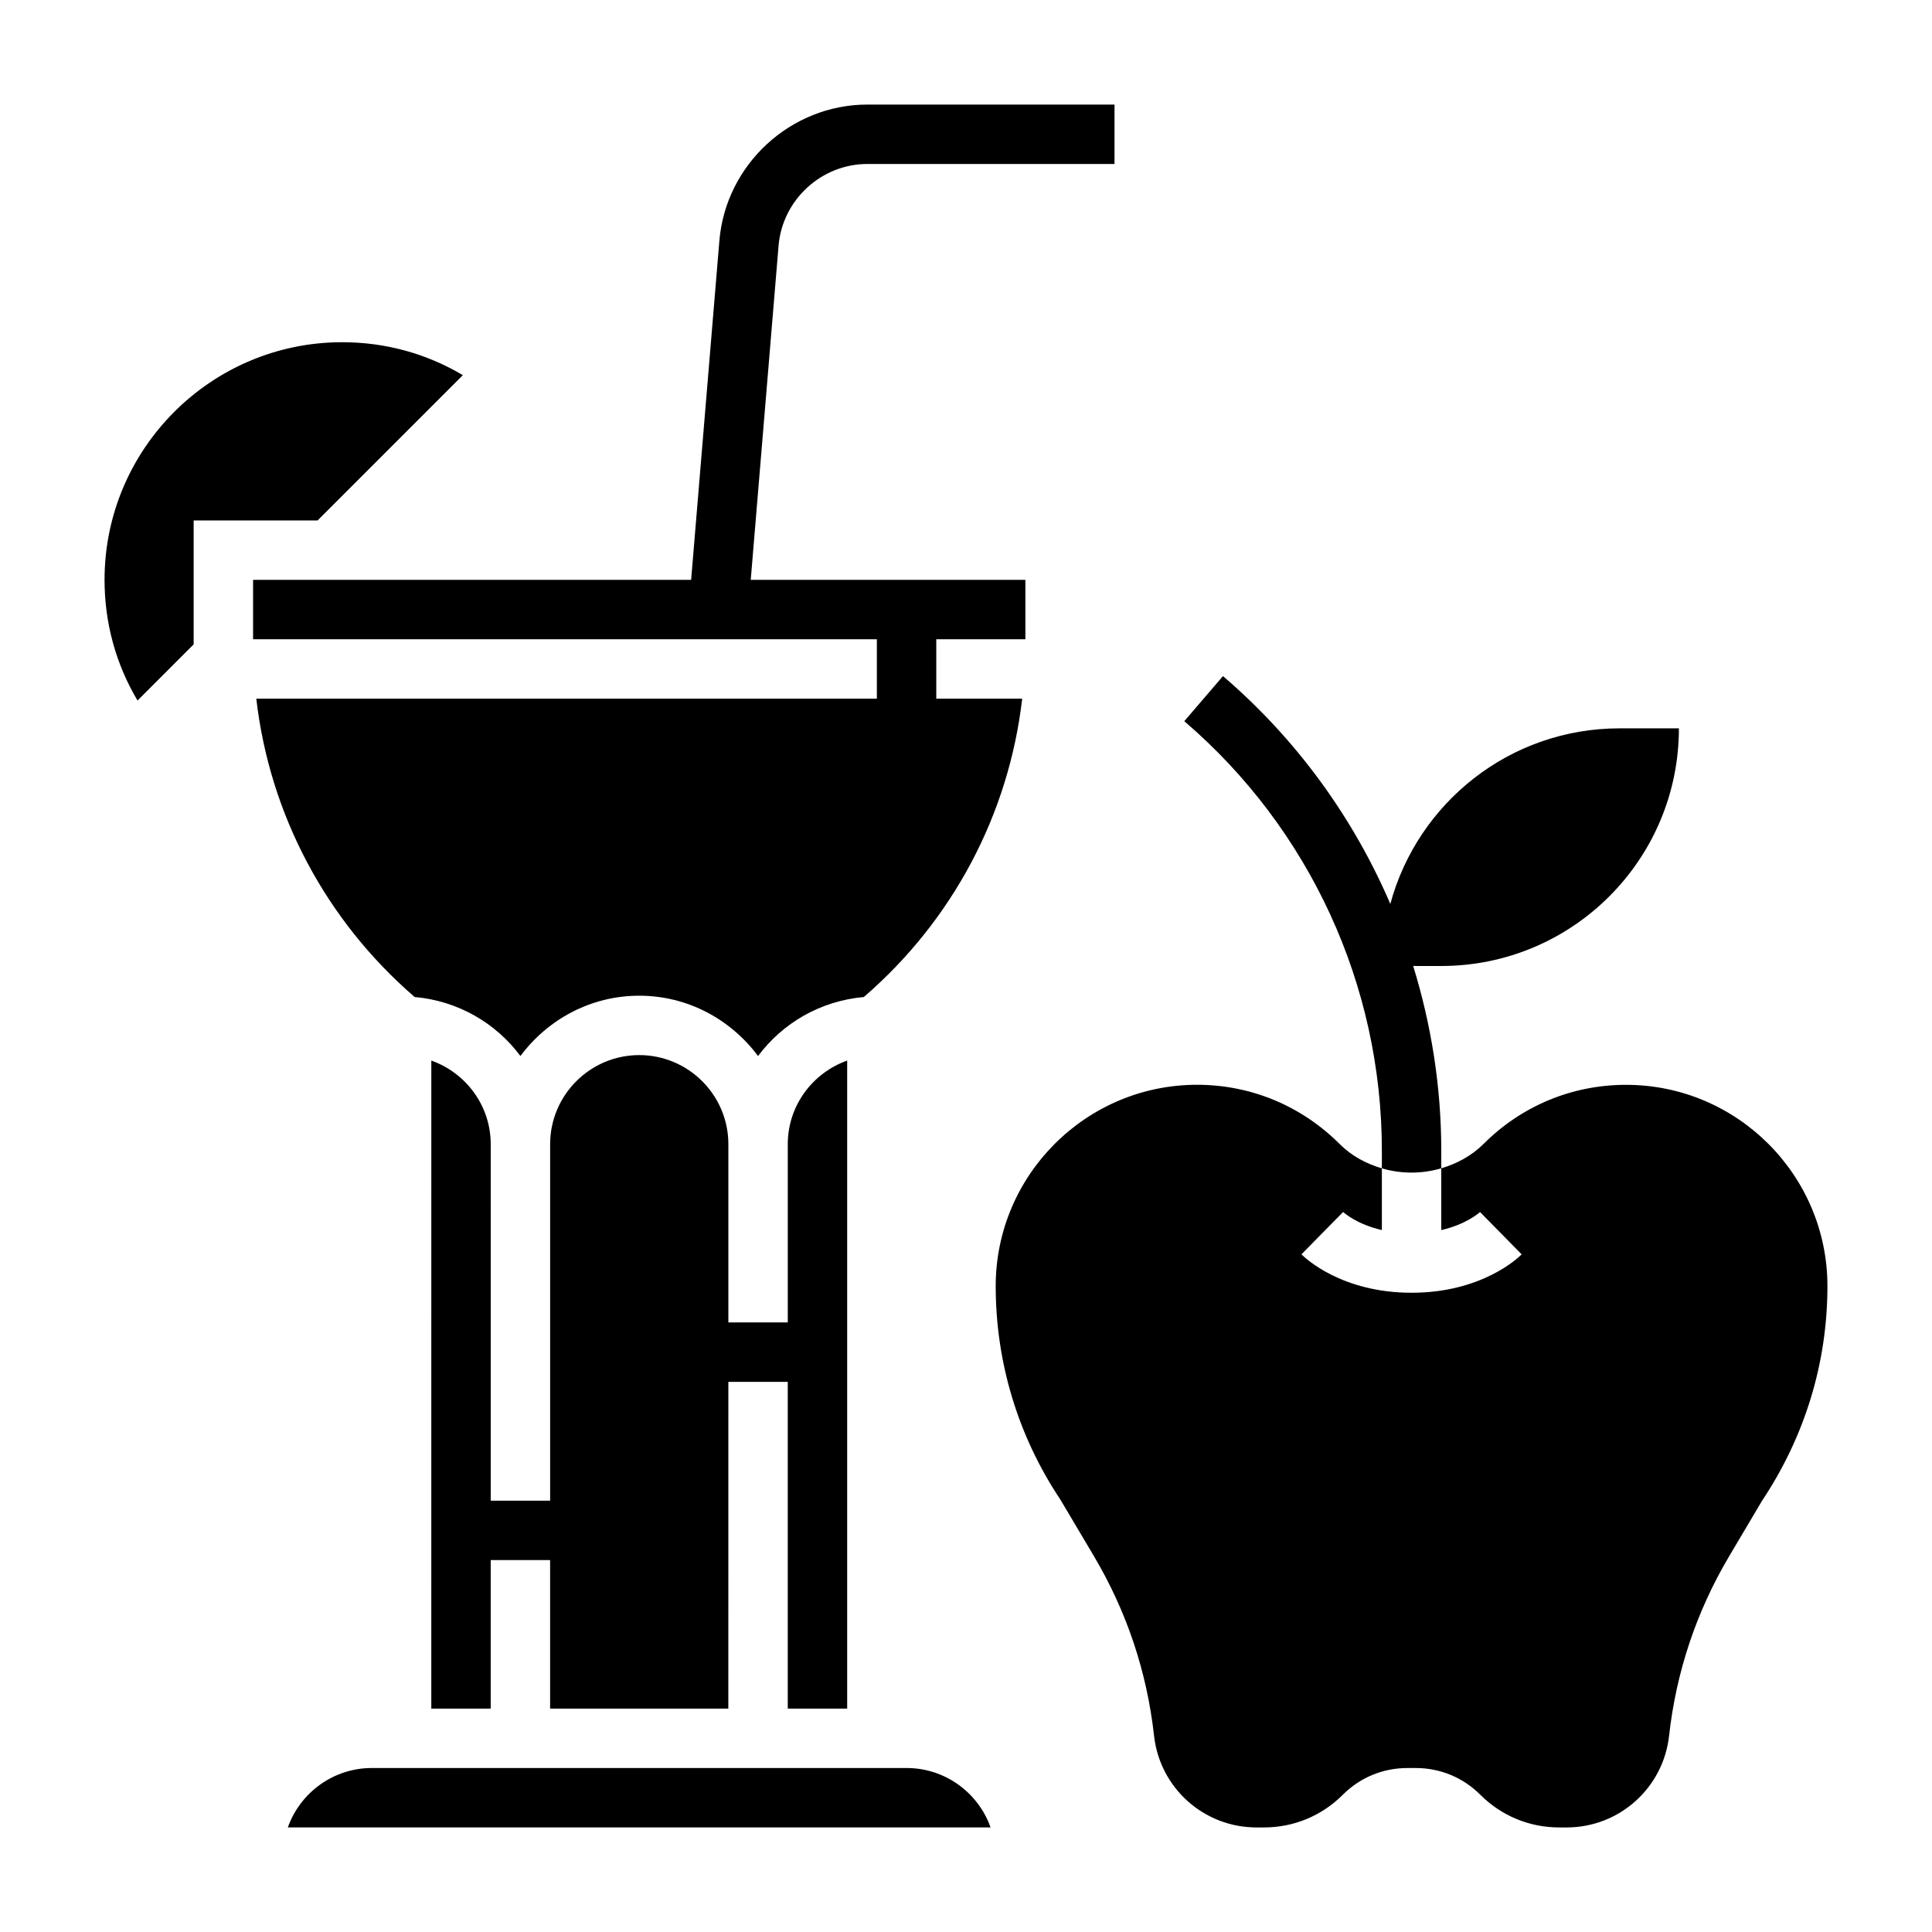
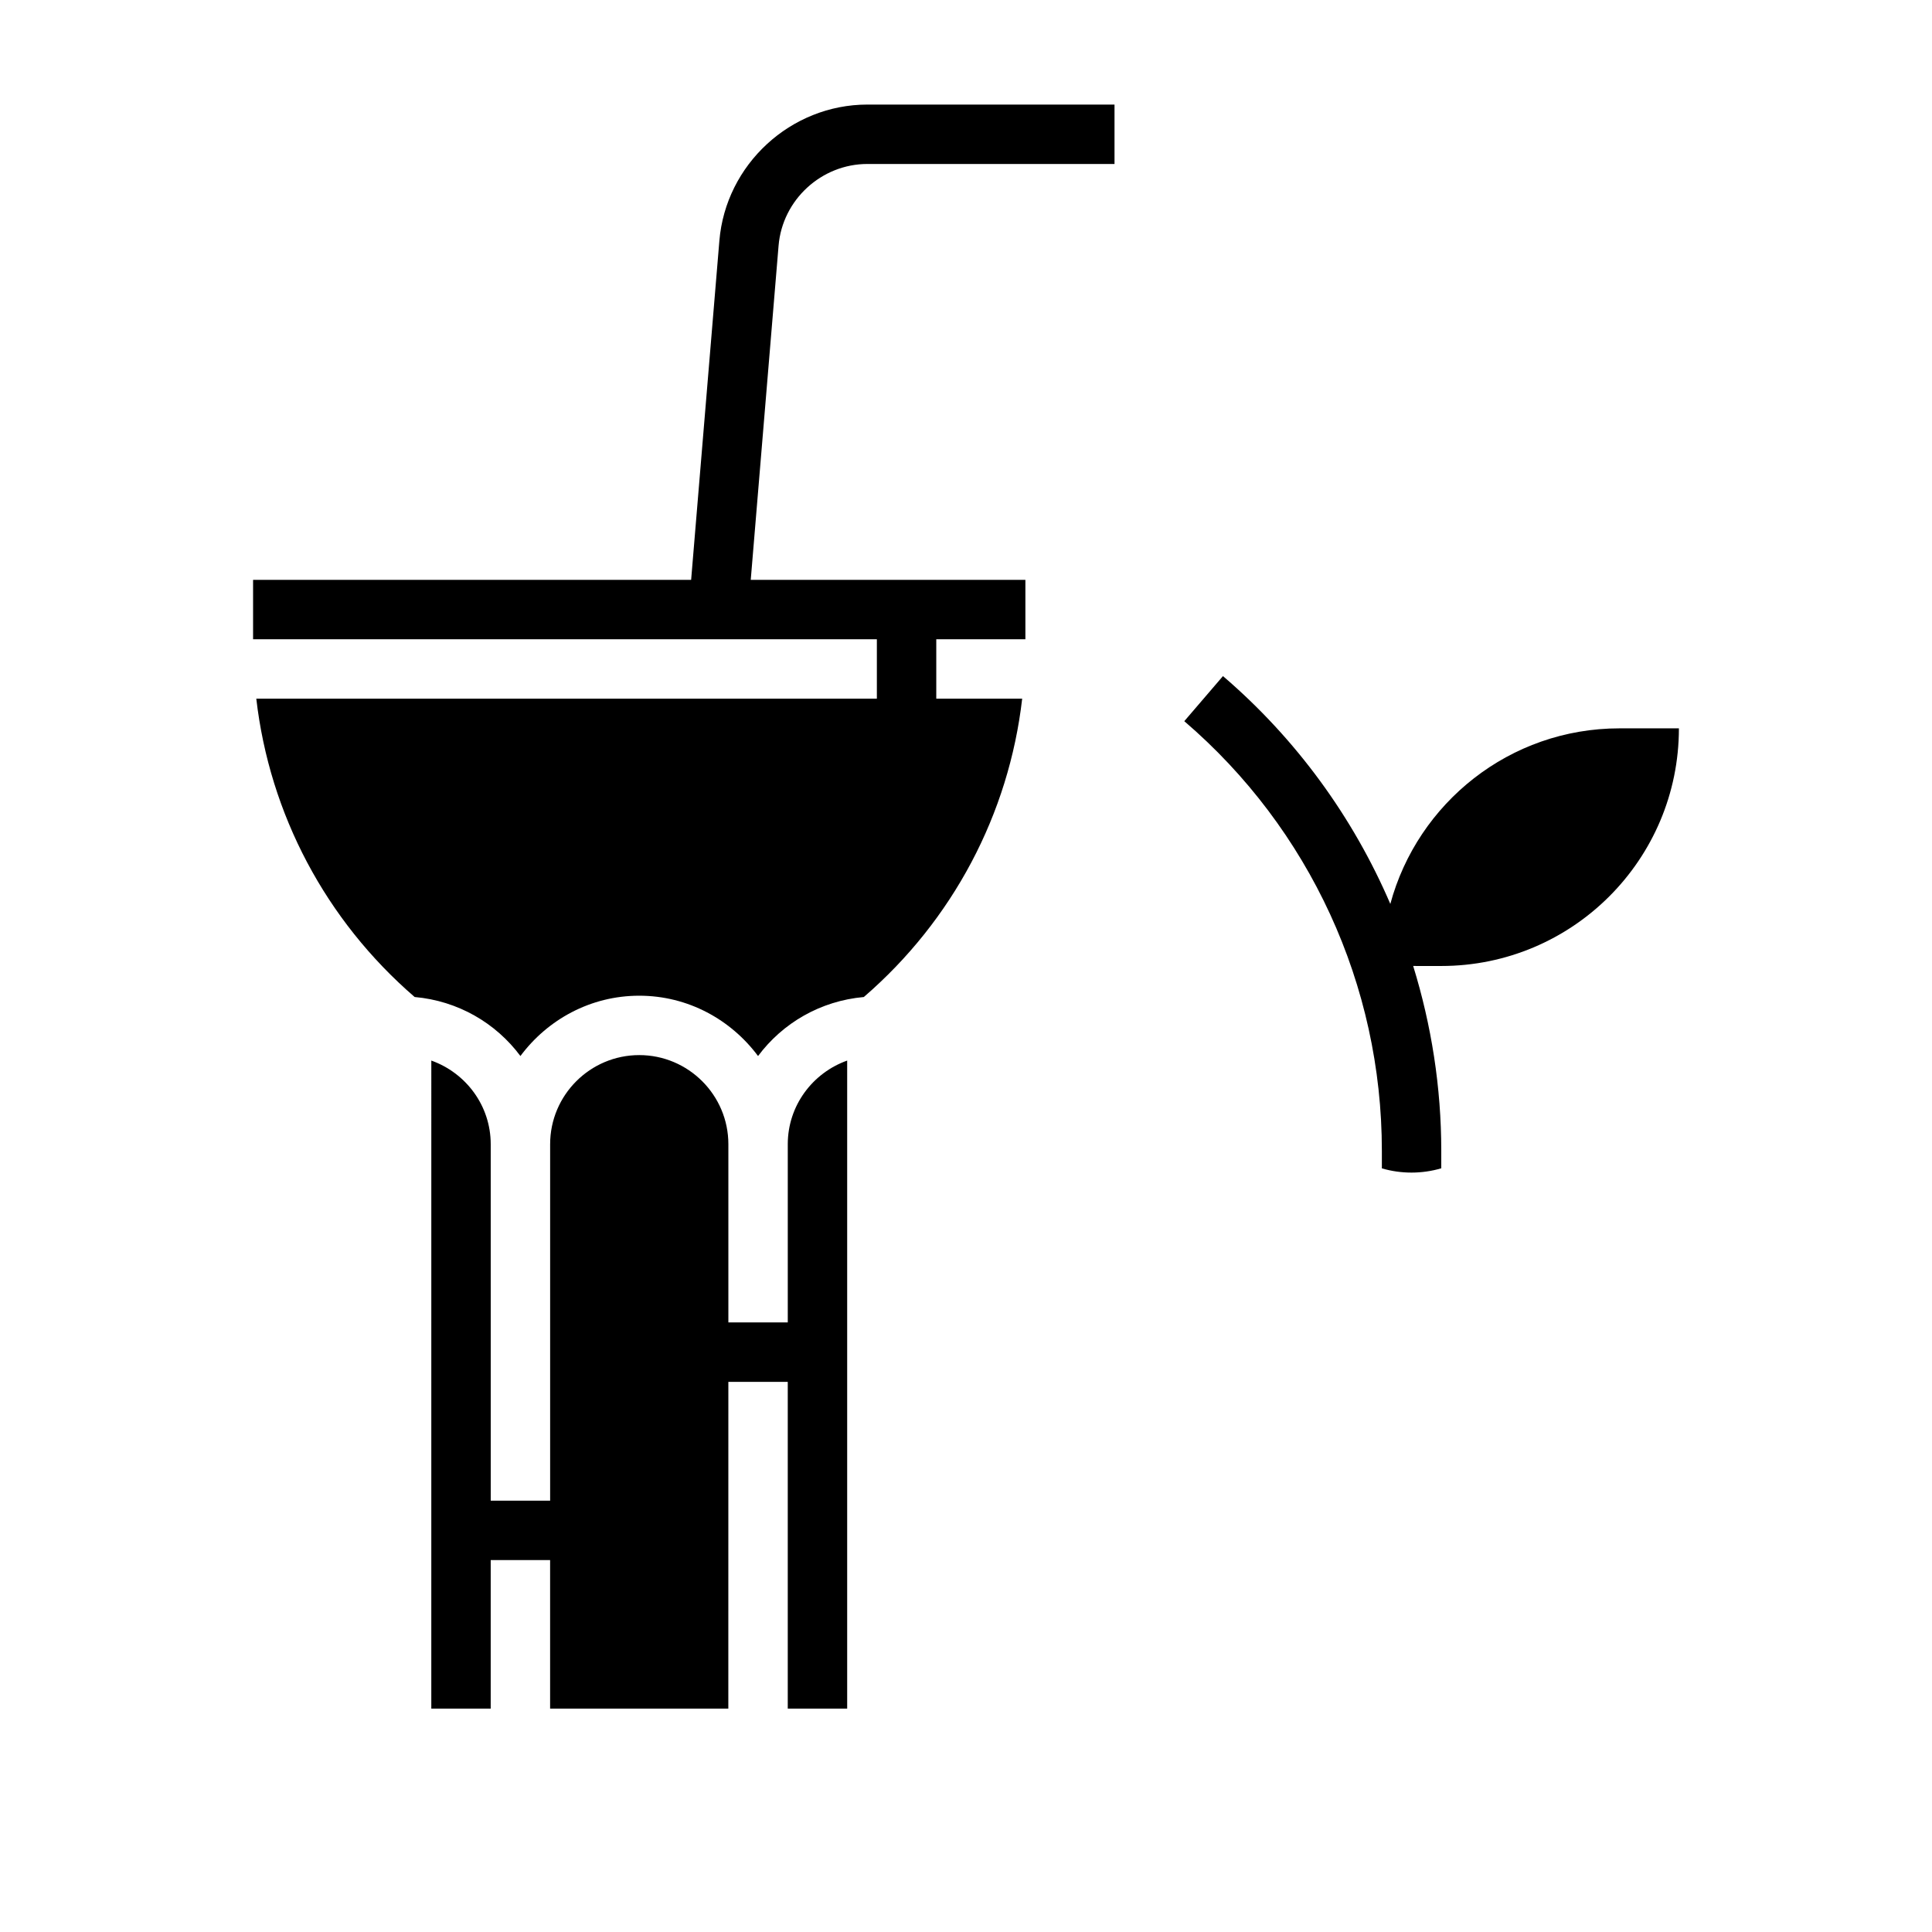
<svg xmlns="http://www.w3.org/2000/svg" fill="#000000" width="800px" height="800px" version="1.1" viewBox="144 144 512 512">
  <g>
    <path d="m525.95 453.61v-4.652c0-16.801-2.598-33.273-7.445-48.965l7.445 0.004c34.777 0 62.977-28.199 62.977-62.977h-15.742c-29.078 0-53.492 19.742-60.734 46.531-9.871-22.969-24.891-43.699-44.352-60.379l-10.25 11.949c33.277 28.527 52.359 70.016 52.359 113.84v4.668c5.117 1.496 10.594 1.496 15.742-0.016z" />
-     <path d="m574.93 431.49c-14.258 0-27.656 5.551-37.73 15.625-3.195 3.195-7.109 5.273-11.25 6.496v16.375c6.707-1.543 10.086-4.629 10.266-4.793l11.043 11.227c-1.035 1.043-10.703 10.172-29.18 10.172s-28.141-9.133-29.18-10.18l11.043-11.227c0.18 0.172 3.566 3.258 10.266 4.793v-16.359c-4.125-1.203-8.004-3.266-11.141-6.398-10.188-10.195-23.594-15.742-37.84-15.742-29.418 0.012-53.355 23.949-53.355 53.367 0 20.184 5.91 39.73 17.113 56.52l8.934 15.059c8.684 14.648 14.035 30.66 15.918 47.578 1.543 13.848 13.219 24.289 27.152 24.289h1.969c7.894 0 15.328-3.078 20.906-8.668 4.566-4.566 10.637-7.078 17.098-7.078h2.234c6.465 0 12.531 2.512 17.098 7.078 5.582 5.59 13.016 8.668 20.91 8.668h1.969c13.934 0 25.609-10.438 27.152-24.293 1.883-16.91 7.234-32.922 15.918-47.57l8.715-14.703c11.418-17.148 17.332-36.688 17.332-56.879 0-29.418-23.941-53.355-53.359-53.355z" />
-     <path d="m266.66 243.42c-9.652-5.734-20.555-8.73-31.977-8.73-34.723 0-62.977 28.254-62.977 62.977 0 11.422 3 22.324 8.738 31.977l14.875-14.879v-32.844h32.844z" />
    <path d="m211.92 329.15c3.535 30.598 18.398 58.727 41.965 79.066 11.477 1.023 21.508 6.879 28.031 15.641 7.18-9.641 18.57-15.984 31.488-15.984s24.309 6.344 31.488 15.988c6.527-8.762 16.555-14.617 28.031-15.641 23.57-20.34 38.438-48.477 41.965-79.066l-22.766-0.004v-15.742h23.617v-15.742h-72.785l7.375-88.551c1.008-12.148 11.352-21.66 23.539-21.66h65.488v-15.742h-65.488c-20.309 0-37.543 15.855-39.227 36.094l-7.484 89.859h-116.09v15.742h165.31v15.742z" />
-     <path d="m384.25 612.54h-141.7c-10.266 0-19.02 6.582-22.27 15.742h186.23c-3.242-9.16-11.996-15.742-22.262-15.742z" />
    <path d="m368.51 596.8v-171.74c-9.141 3.258-15.742 11.918-15.742 22.168v47.23h-15.742v-47.23c0-13.02-10.598-23.617-23.617-23.617-13.02 0-23.617 10.598-23.617 23.617v94.465h-15.742l-0.004-94.465c0-10.25-6.606-18.91-15.742-22.168l-0.004 171.74h15.742v-39.359h15.742v39.359h47.23l0.008-86.594h15.742v86.594z" />
  </g>
</svg>